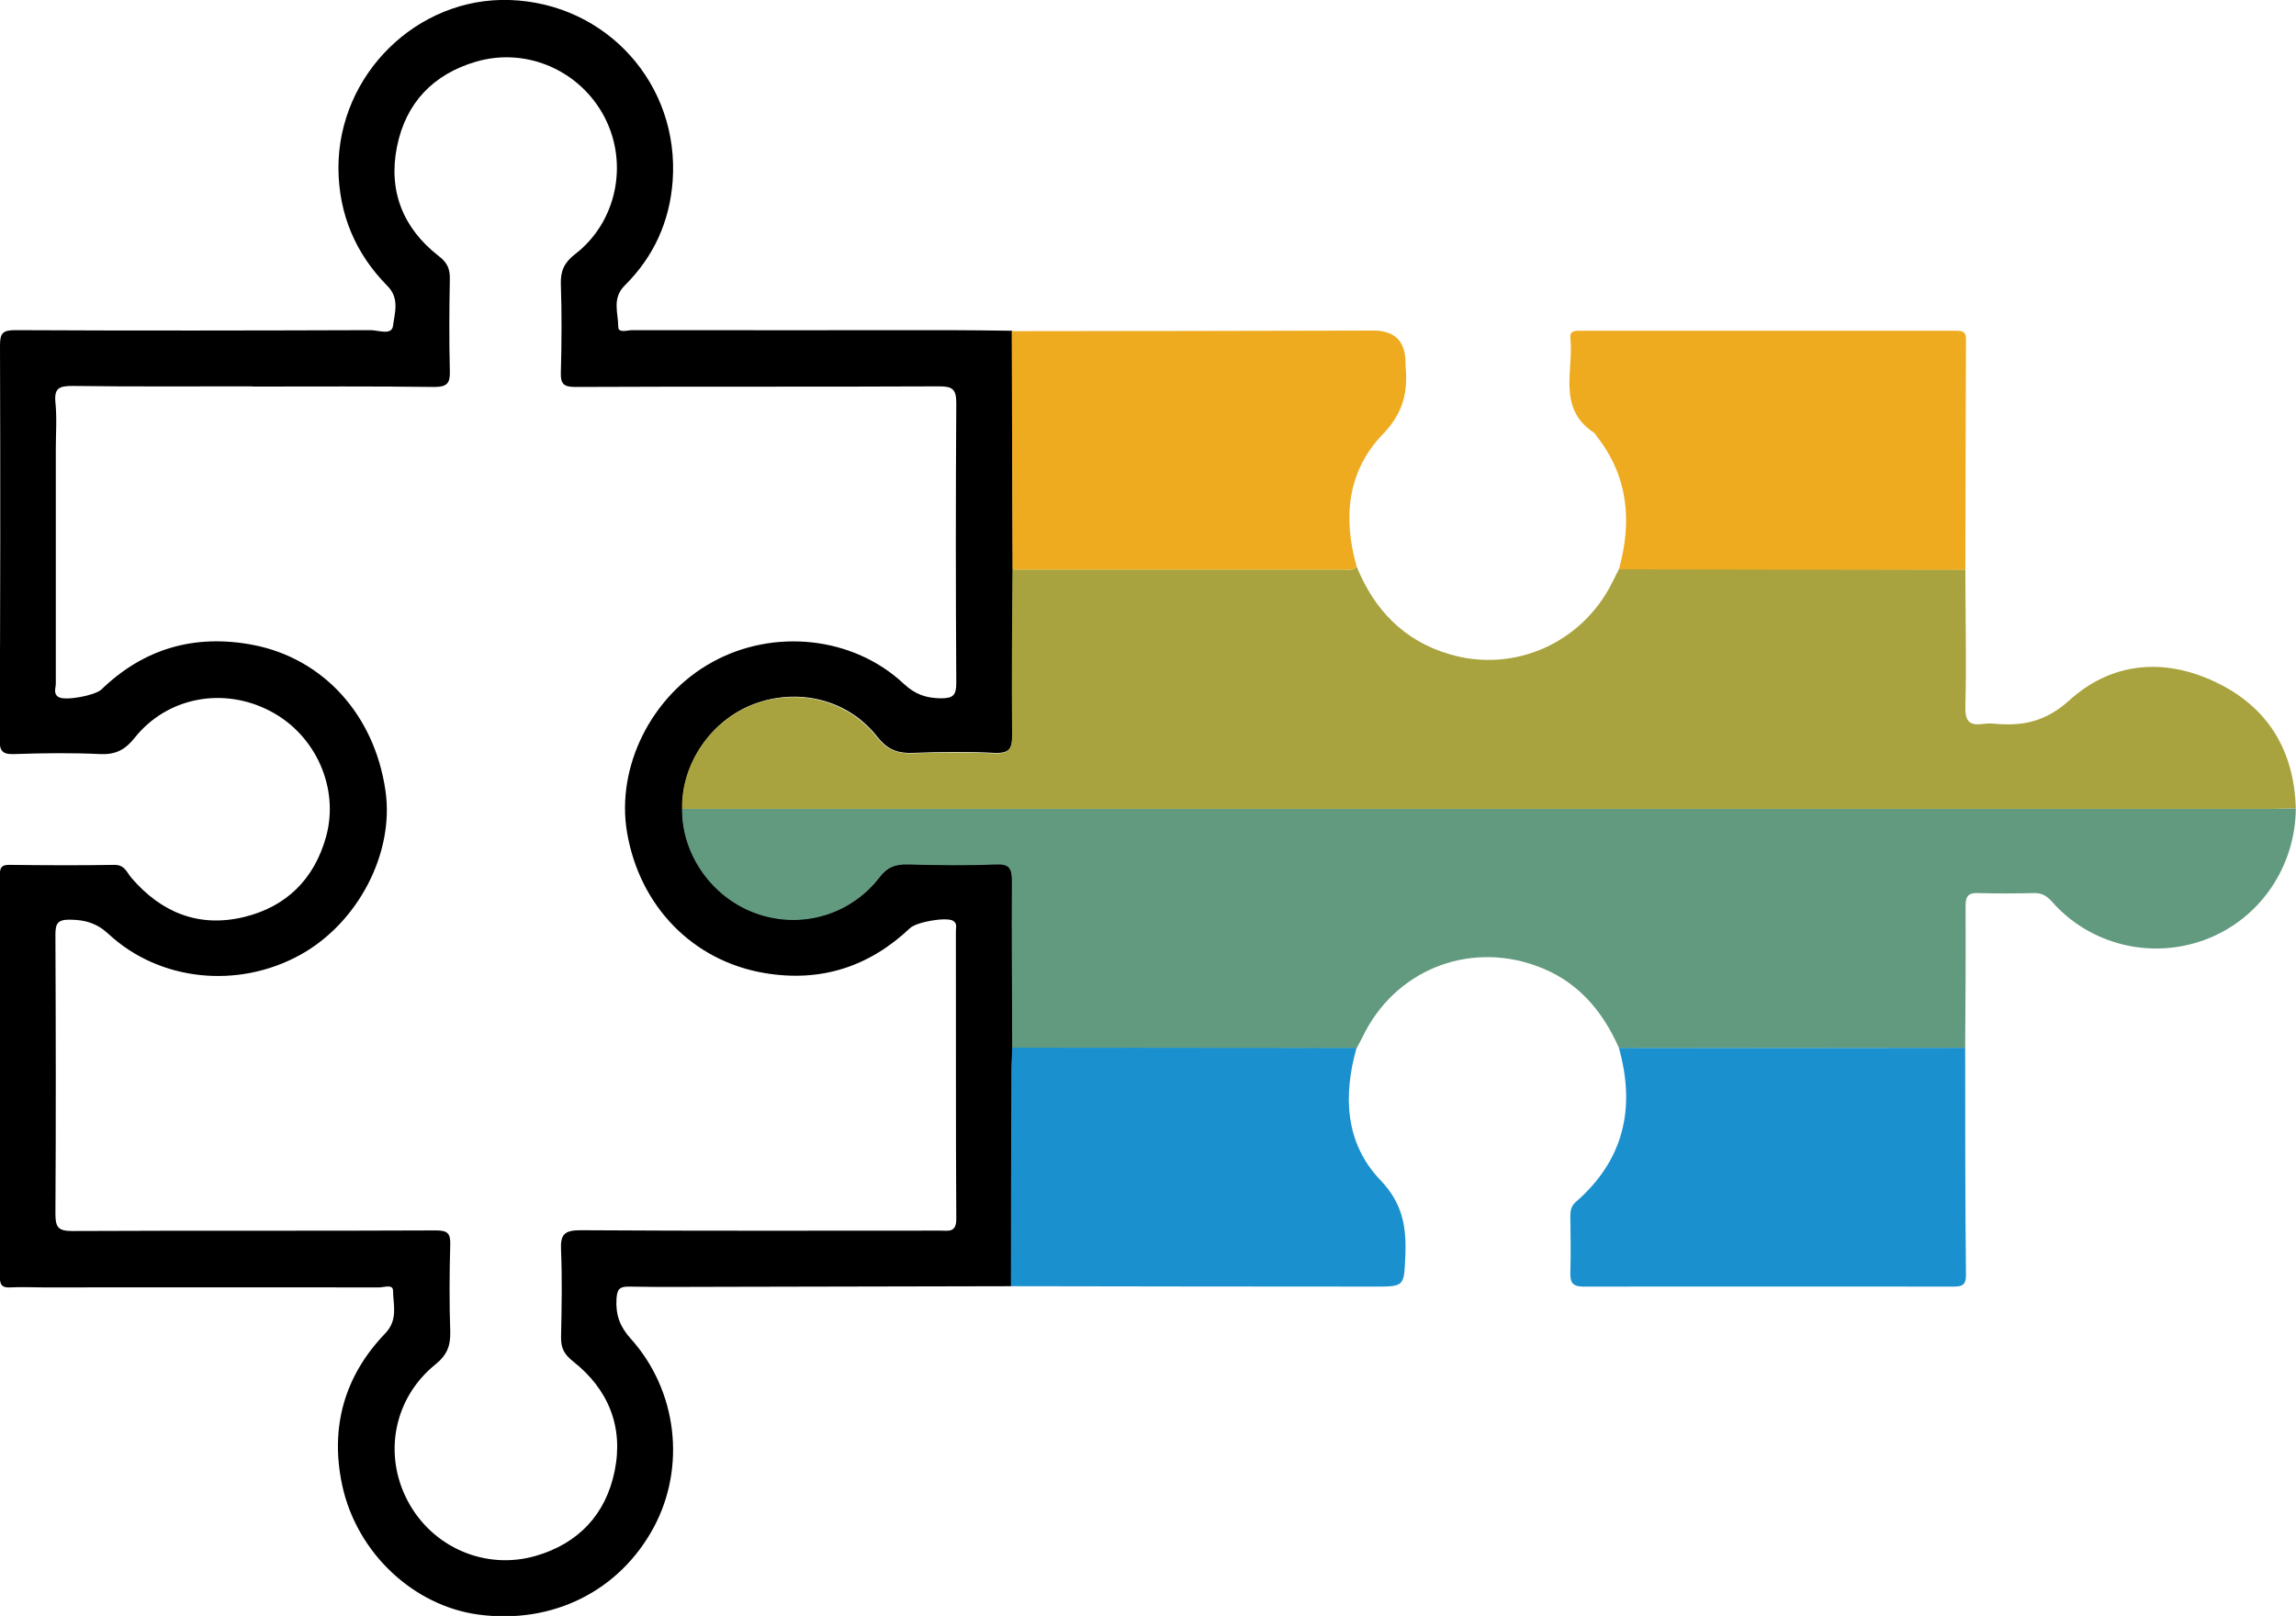
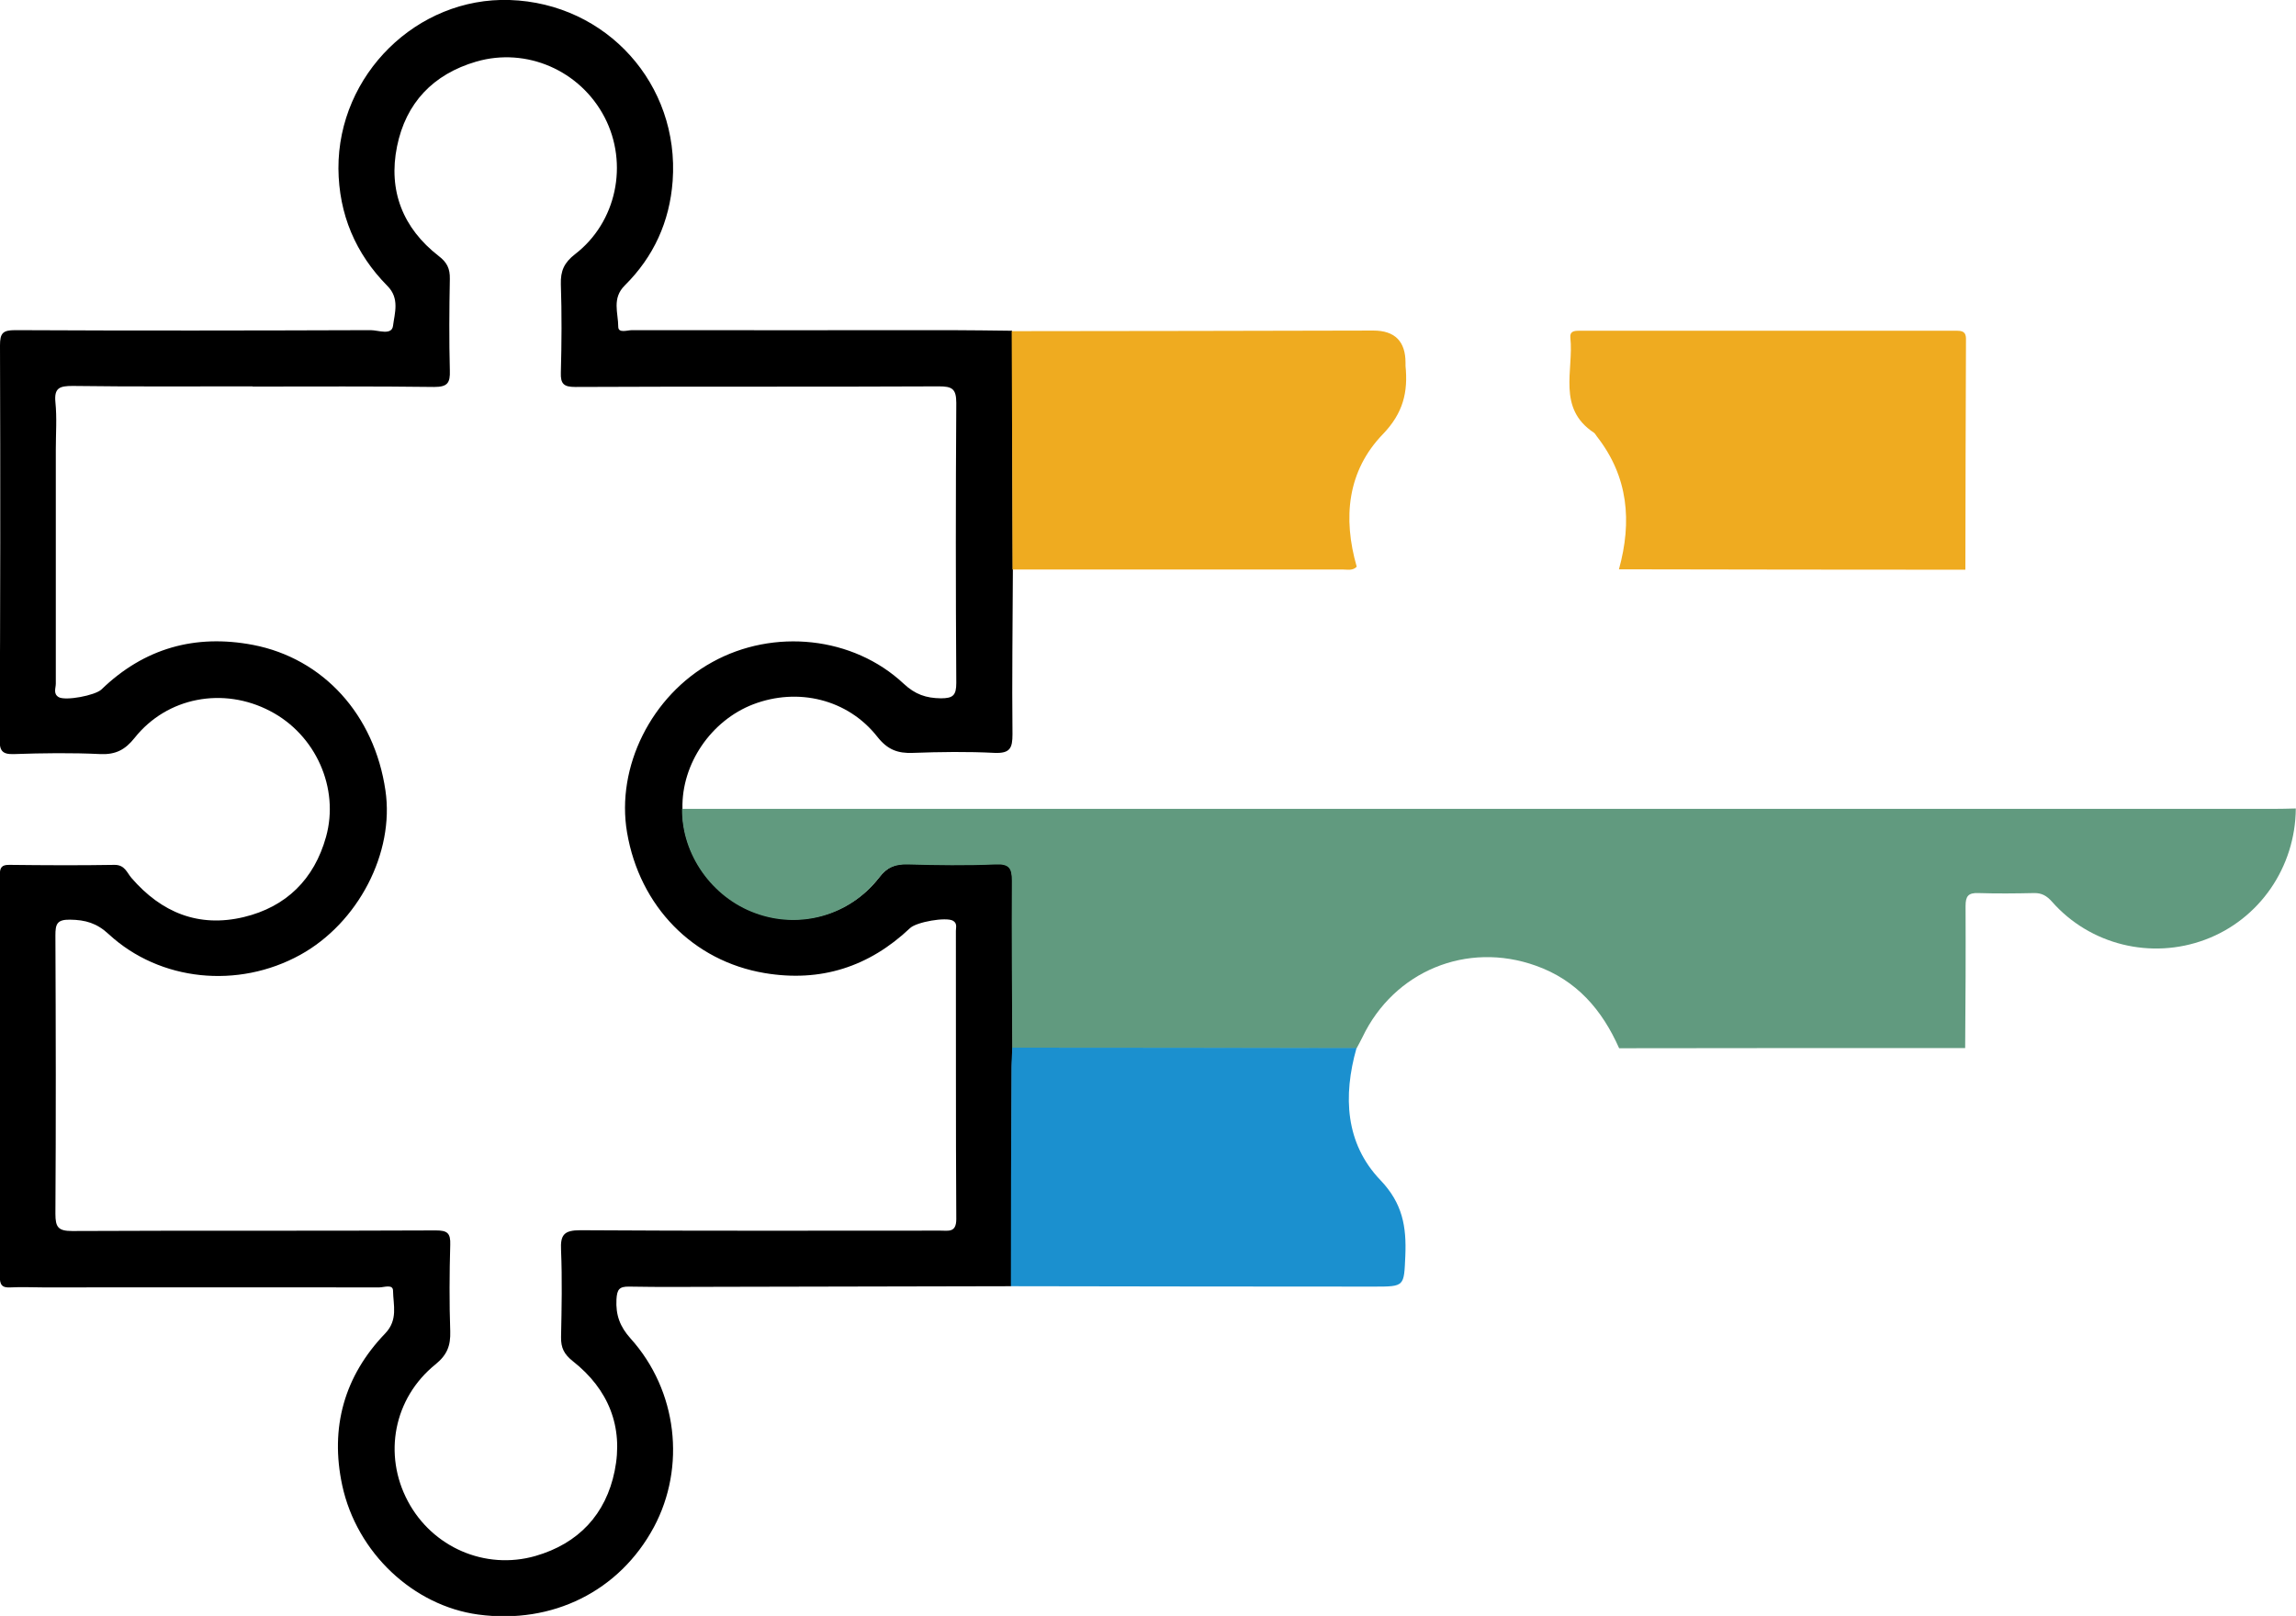
<svg xmlns="http://www.w3.org/2000/svg" id="Layer_2" data-name="Layer 2" viewBox="0 0 114.79 80.81">
  <defs>
    <style>
      .cls-1 {
        fill: #1b90cf;
      }

      .cls-1, .cls-2, .cls-3, .cls-4, .cls-5 {
        stroke-width: 0px;
      }

      .cls-3 {
        fill: #a8a33e;
      }

      .cls-4 {
        fill: #619a7f;
      }

      .cls-5 {
        fill: #efab20;
      }
    </style>
  </defs>
  <g id="Layer_1-2" data-name="Layer 1">
    <path class="cls-2" d="M50.54,64.32c-4.8.01-9.61.02-14.41.03-1.56,0-3.11.02-4.67-.01-.51-.01-.61.15-.64.64-.04.78.17,1.36.71,1.96,2.34,2.6,2.77,6.42,1.16,9.43-1.72,3.2-5.07,4.87-8.78,4.37-3.24-.44-6.07-3.08-6.8-6.46-.62-2.89.1-5.47,2.15-7.6.65-.68.4-1.42.39-2.13,0-.35-.45-.17-.69-.17-5.6-.01-11.19,0-16.79,0-.55,0-1.09-.03-1.64,0-.45.03-.54-.15-.54-.56.01-6.69.01-13.37,0-20.06,0-.39.1-.52.5-.51,1.75.02,3.49.03,5.24,0,.51,0,.61.38.84.65,1.5,1.74,3.37,2.5,5.62,1.96,2.12-.51,3.52-1.89,4.11-4.01.68-2.44-.52-5.11-2.79-6.29-2.34-1.23-5.16-.7-6.78,1.34-.47.59-.94.84-1.7.81-1.44-.07-2.89-.05-4.34,0-.6.02-.71-.19-.71-.74C.02,30.38.02,23.83,0,17.27c0-.61.14-.76.76-.76,5.92.03,11.85.02,17.77,0,.38,0,1.06.28,1.12-.22.08-.63.34-1.37-.28-1.99-1.6-1.62-2.43-3.59-2.45-5.87C16.9,3.73,20.85-.15,25.48,0c4.85.16,8.5,4.22,8.15,9.05-.15,2.04-.95,3.79-2.39,5.22-.66.65-.33,1.38-.33,2.07,0,.34.45.17.69.17,5.3.01,10.59,0,15.89,0,1.04,0,2.07.02,3.11.03.01,3.97.02,7.95.04,11.92-.01,2.76-.05,5.51-.02,8.26,0,.69-.12.96-.89.93-1.36-.07-2.73-.05-4.09,0-.76.03-1.27-.16-1.78-.81-1.48-1.88-3.97-2.47-6.2-1.62-2.11.81-3.59,2.98-3.54,5.21-.03,2.27,1.49,4.41,3.67,5.21,2.21.81,4.7.13,6.17-1.77.41-.53.81-.68,1.43-.67,1.47.04,2.95.05,4.42,0,.68-.03.8.22.8.83-.02,2.78.01,5.57.02,8.35-.02.33-.04.65-.04.98-.01,3.65-.02,7.3-.03,10.95ZM12.64,19.32c-3,0-6,.02-9.01-.02-.64,0-.93.09-.86.81.08.78.02,1.58.02,2.37,0,3.9,0,7.81,0,11.71,0,.22-.14.5.14.67.34.2,1.82-.08,2.14-.38,2.14-2.07,4.69-2.78,7.58-2.23,3.52.68,6.07,3.5,6.62,7.28.46,3.11-1.36,6.62-4.26,8.22-3.1,1.71-7.01,1.33-9.57-1.03-.6-.56-1.17-.72-1.94-.73-.66-.01-.73.23-.73.79.02,4.64.03,9.28,0,13.92,0,.67.14.86.84.86,6.06-.03,12.12,0,18.18-.03.57,0,.74.13.72.71-.04,1.45-.05,2.89,0,4.34.02.71-.15,1.17-.74,1.65-2.09,1.69-2.62,4.51-1.38,6.84,1.22,2.3,3.86,3.46,6.38,2.74,2.15-.62,3.52-2.08,3.96-4.25.45-2.21-.31-4.09-2.09-5.49-.44-.35-.6-.67-.59-1.21.03-1.45.06-2.89,0-4.34-.04-.77.15-1,.96-1,6,.04,12.01.02,18.01.02.4,0,.79.11.79-.58-.03-4.8-.01-9.61-.02-14.41,0-.17.08-.38-.15-.51-.35-.19-1.81.06-2.14.37-2.05,1.94-4.47,2.72-7.27,2.25-3.58-.6-6.25-3.33-6.88-7.03-.56-3.28,1.22-6.85,4.26-8.52,3.07-1.7,7.04-1.29,9.57,1.08.58.54,1.12.72,1.86.73.61,0,.77-.15.77-.77-.03-4.67-.03-9.33,0-14,0-.71-.21-.83-.87-.83-6.06.03-12.12,0-18.18.03-.57,0-.74-.15-.72-.72.04-1.47.05-2.95,0-4.42-.02-.67.17-1.08.71-1.5,2.08-1.6,2.68-4.52,1.48-6.84-1.22-2.35-3.91-3.52-6.42-2.79-2.16.63-3.52,2.07-3.96,4.24-.45,2.21.29,4.09,2.08,5.48.42.32.57.63.56,1.15-.03,1.53-.04,3.06,0,4.58.02.61-.11.82-.78.82-3.03-.04-6.06-.02-9.09-.02Z" />
-     <path class="cls-3" d="M34.1,40.45c-.05-2.23,1.42-4.4,3.54-5.21,2.22-.85,4.71-.26,6.2,1.62.51.65,1.02.83,1.78.81,1.36-.05,2.73-.06,4.09,0,.76.04.89-.24.89-.93-.03-2.75,0-5.51.02-8.26,5.51,0,11.01,0,16.52,0,.24,0,.5.07.69-.14.88,2.16,2.36,3.7,4.62,4.37,3.27.98,6.71-.58,8.2-3.67.09-.19.2-.39.29-.58,5.77,0,11.55.01,17.32.02,0,2.29.06,4.57,0,6.86-.02.76.23.96.91.86.21-.03.44-.02.65,0,1.38.11,2.49-.14,3.64-1.18,2.11-1.91,4.73-2.14,7.31-.91,2.61,1.24,3.93,3.41,4.01,6.32-.38,0-.76.02-1.14.02-26.51,0-53.02,0-79.54,0Z" />
    <path class="cls-4" d="M34.1,40.45c26.51,0,53.02,0,79.54,0,.38,0,.76-.01,1.14-.02-.02,2.94-1.82,5.55-4.53,6.56-2.7,1.01-5.76.26-7.66-1.9-.26-.29-.51-.44-.9-.43-.93.02-1.85.03-2.78,0-.51-.02-.64.16-.64.65.01,2.37,0,4.74-.02,7.1-5.77,0-11.54,0-17.3.01-.85-1.92-2.13-3.41-4.17-4.13-3.44-1.23-7.08.27-8.66,3.57-.09.19-.2.38-.3.57-5.74,0-11.48-.01-17.21-.02-.01-2.78-.04-5.57-.02-8.35,0-.62-.12-.86-.8-.83-1.47.06-2.95.04-4.42,0-.62-.01-1.03.14-1.43.67-1.47,1.9-3.96,2.58-6.17,1.77-2.18-.79-3.69-2.94-3.67-5.21Z" />
    <path class="cls-5" d="M98.26,28.49c-5.77,0-11.55-.01-17.32-.02.66-2.39.47-4.63-1.1-6.64-.05-.06-.09-.15-.15-.19-1.86-1.23-1-3.12-1.18-4.76-.03-.31.19-.34.43-.34,6.31,0,12.61,0,18.92,0,.39,0,.44.18.43.5-.02,3.82-.02,7.64-.03,11.46Z" />
-     <path class="cls-1" d="M80.95,52.41c5.77,0,11.54,0,17.3-.01,0,3.79,0,7.58.04,11.37,0,.5-.2.57-.63.57-6.16,0-12.32-.01-18.49,0-.5,0-.67-.16-.66-.66.03-.95.01-1.91,0-2.86,0-.28.04-.51.28-.72,2.4-2.09,2.99-4.69,2.15-7.69Z" />
    <path class="cls-1" d="M50.61,52.39c5.74,0,11.48.01,17.21.02-.68,2.4-.56,4.77,1.19,6.6,1.12,1.17,1.31,2.34,1.25,3.79-.07,1.53-.02,1.54-1.56,1.54-6.05,0-12.11-.01-18.16-.02,0-3.65.01-7.3.03-10.95,0-.33.03-.65.04-.98Z" />
    <path class="cls-5" d="M67.83,28.34c-.2.21-.46.14-.69.14-5.51,0-11.01,0-16.52,0-.01-3.97-.02-7.95-.04-11.92,6.03,0,12.05-.02,18.08-.03q1.61,0,1.61,1.61c0,.05,0,.11,0,.16.13,1.3-.11,2.35-1.13,3.41-1.78,1.84-2.01,4.19-1.31,6.63Z" />
  </g>
</svg>